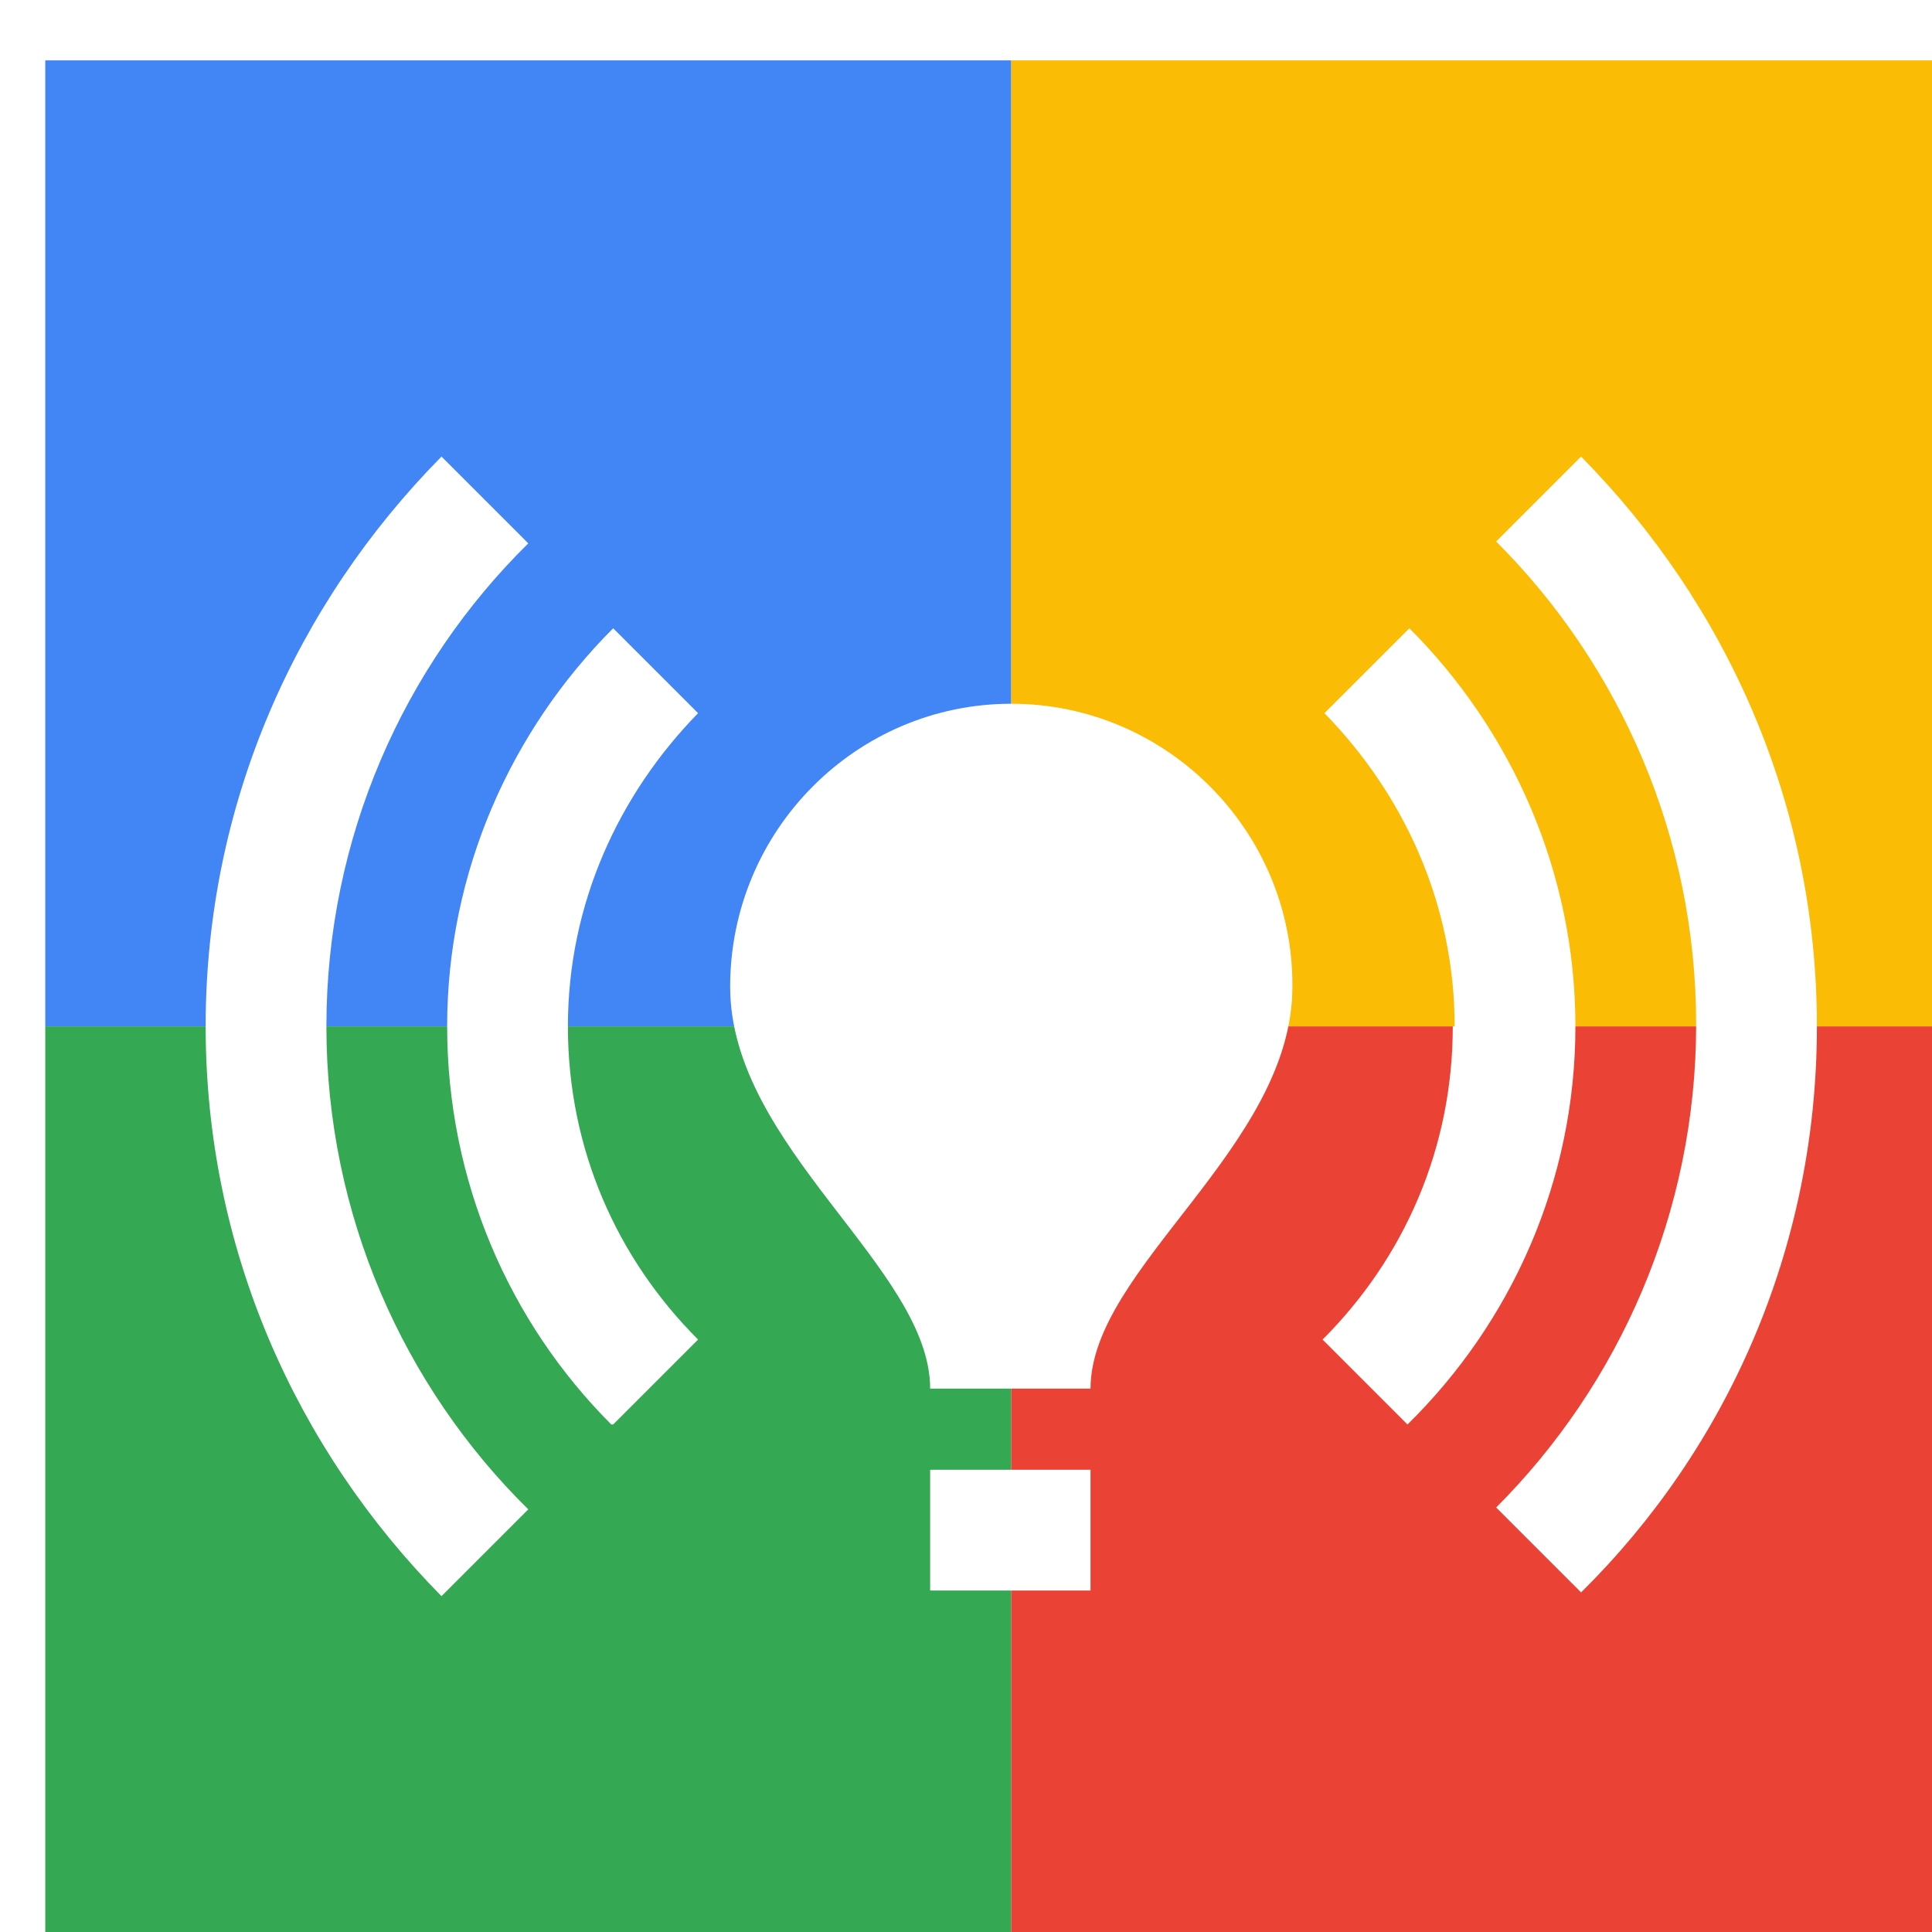
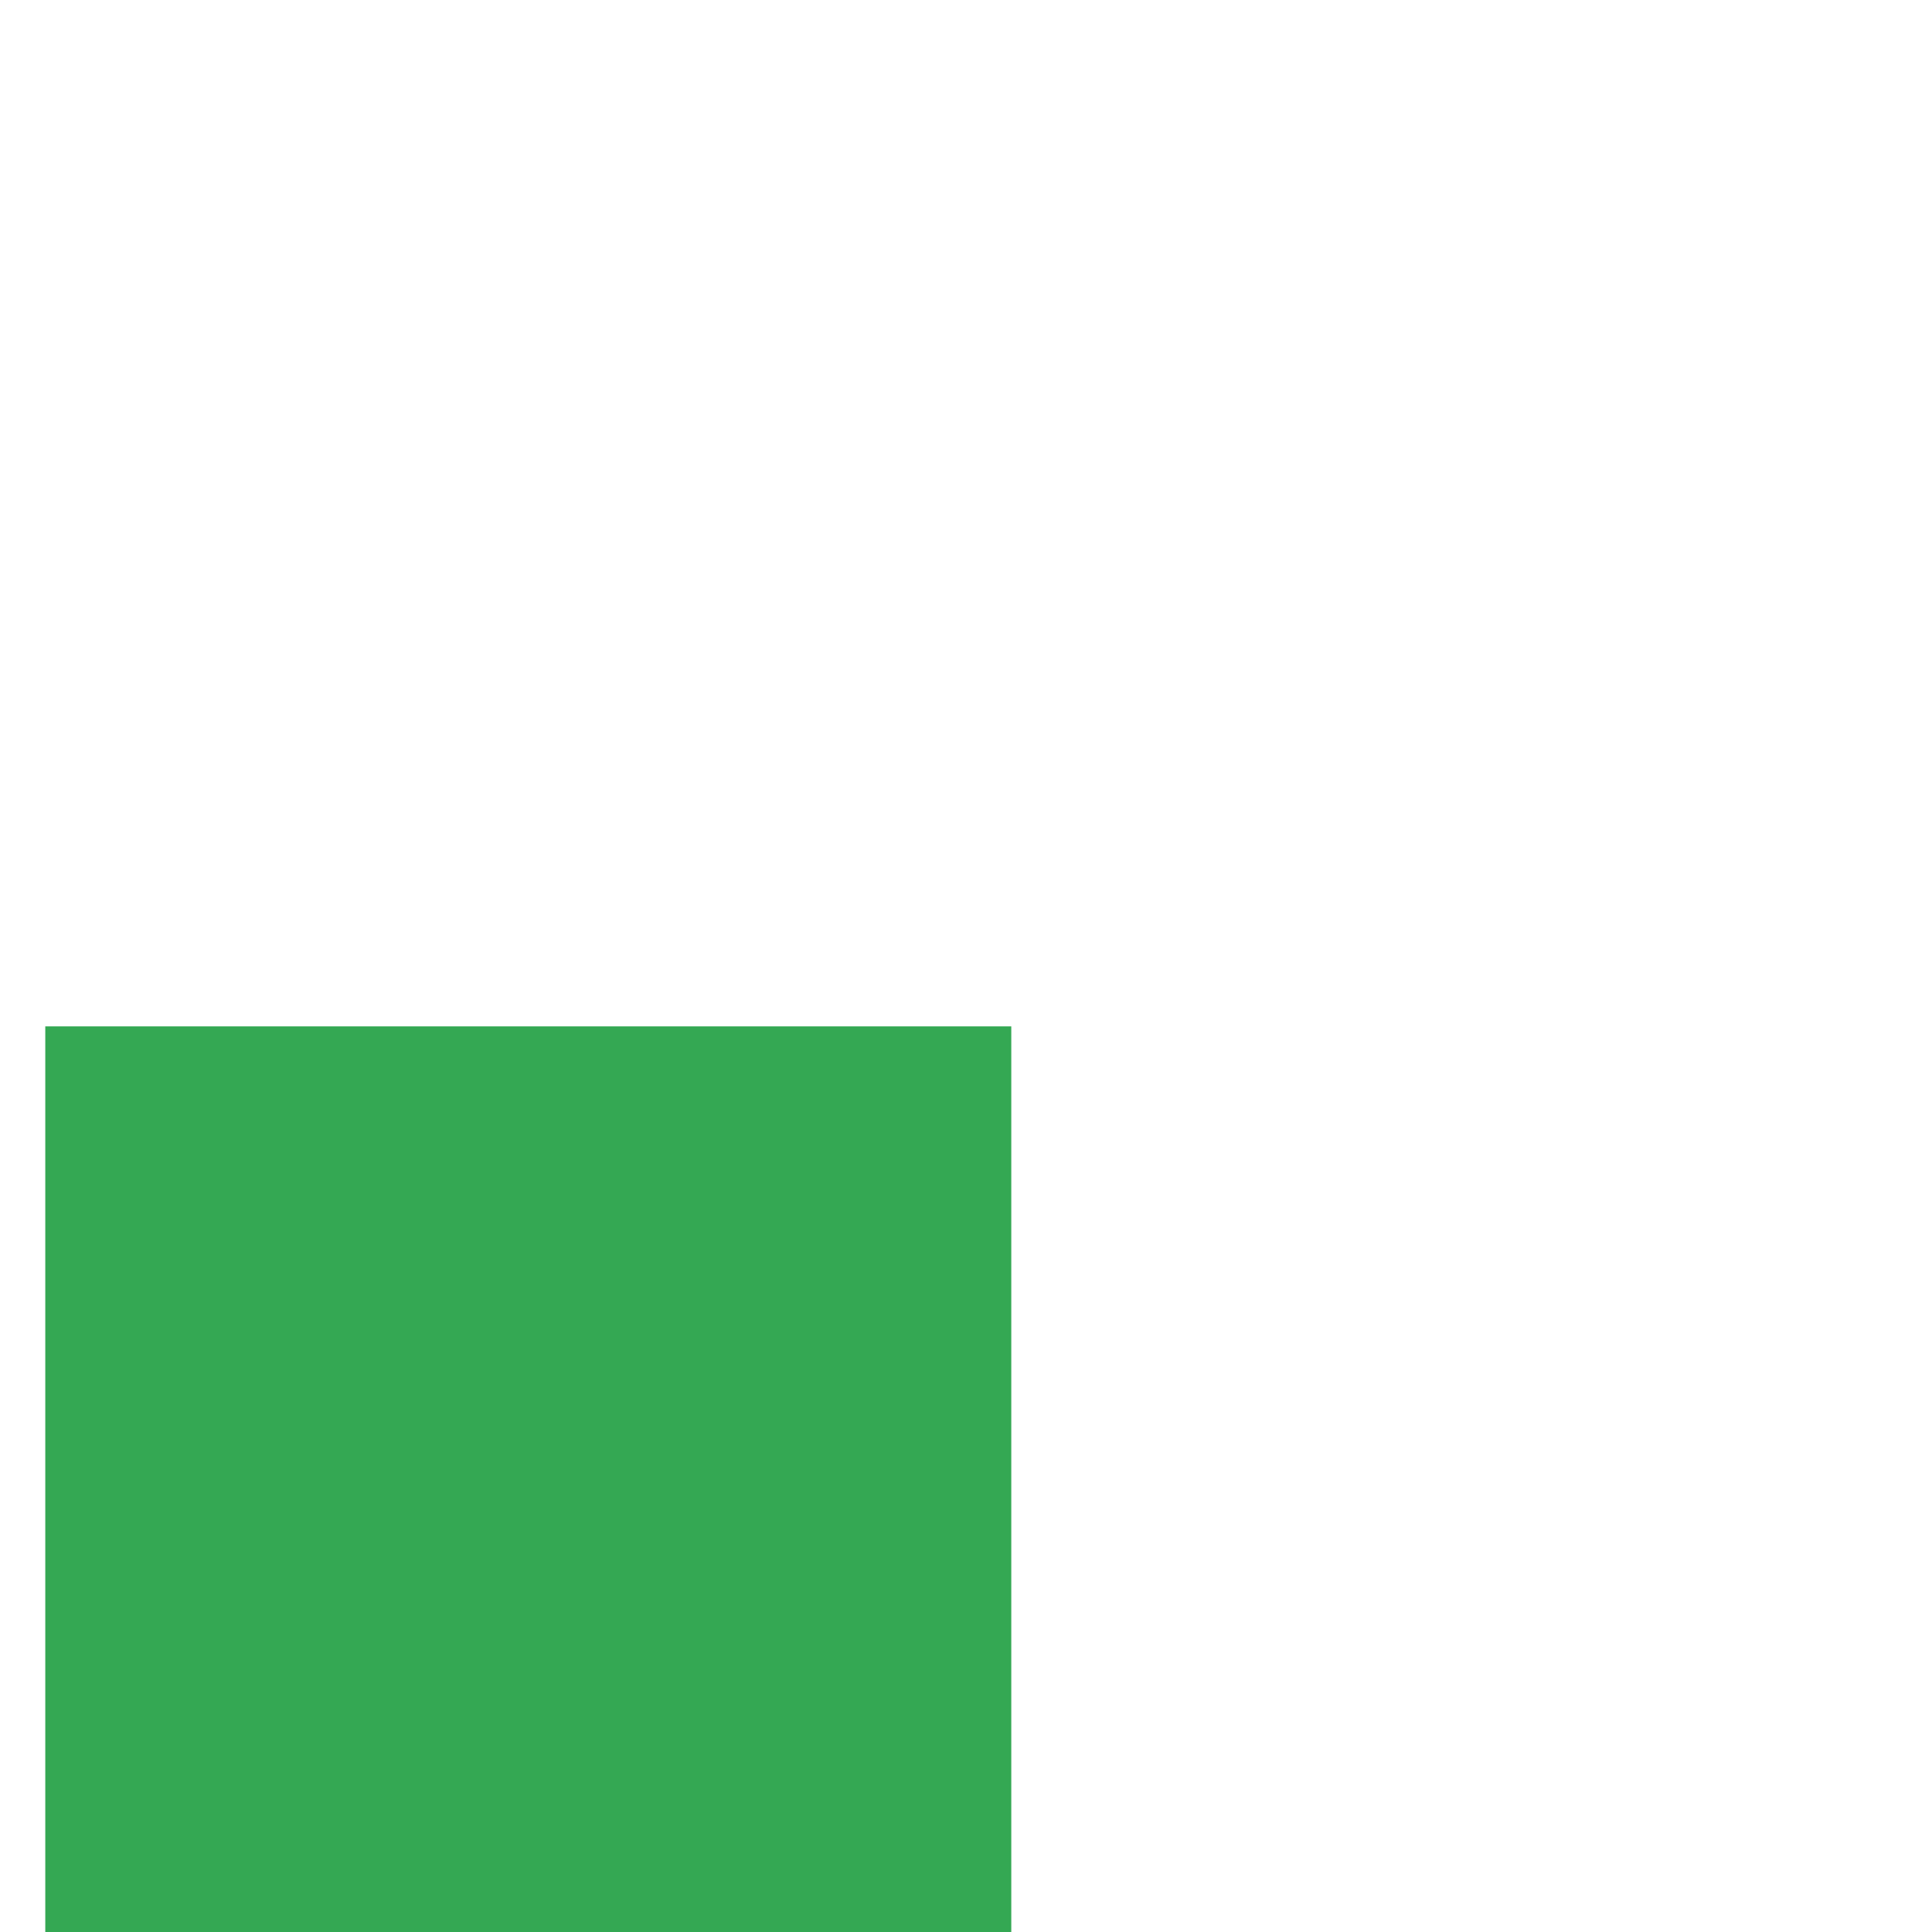
<svg xmlns="http://www.w3.org/2000/svg" viewBox="0 0 1024 1024">
  <defs>
    <filter id="f1" x="0" y="0" width="200%" height="200%">
      <feOffset result="offOut" in="SourceAlpha" dx="24" dy="32" />
      <feGaussianBlur result="blurOut" in="offOut" stdDeviation="16" />
      <feBlend in="SourceGraphic" in2="blurOut" mode="normal" />
    </filter>
    <g id="base">
-       <rect x="0" y="0" width="512" height="512" fill="#4285F4" />
      <rect x="0" y="512" width="512" height="512" fill="#34A853" />
-       <rect x="512" y="0" width="512" height="512" fill="#FBBC05" />
-       <rect x="512" y="512" width="512" height="512" fill="#EA4335" />
    </g>
    <g id="asset248" desc="Material Icons (Apache 2.0)/UI Actions/online prediction">
-       <path d="m661 491 c0 85 -107 149 -107 213 H469 C469 640 363 576 363 491 363 408 430 341 512 341 c82 0 149 67 149 149 zm-107 256 H469 V811 h85 zM939 512 C939 394 891 288 814 210 l-45 45 c66 66 106 157 106 256 0 100 -41 191 -106 256 l45 45 C891 736 939 630 939 512 ZM149 512 C149 412 190 321 256 256 L210 210 C133 288 85 394 85 512 c0 118 48 224 125 302 L256 768 C190 703 149 612 149 512 Zm597 0 c0 65 -26 123 -69 166 l45 45 C777 669 811 594 811 512 811 430 777 355 723 301 l-45 45 c42 43 69 101 69 166 zM301 723 346 678 C303 635 277 577 277 512 277 447 304 389 346 346 L301 301 C247 355 213 430 213 512 c0 82 33 157 87 211 z" />
-     </g>
+       </g>
  </defs>
  <g filter="url(#f1)">
    <use href="#base" />
    <use href="#asset248" fill="white" />
  </g>
</svg>